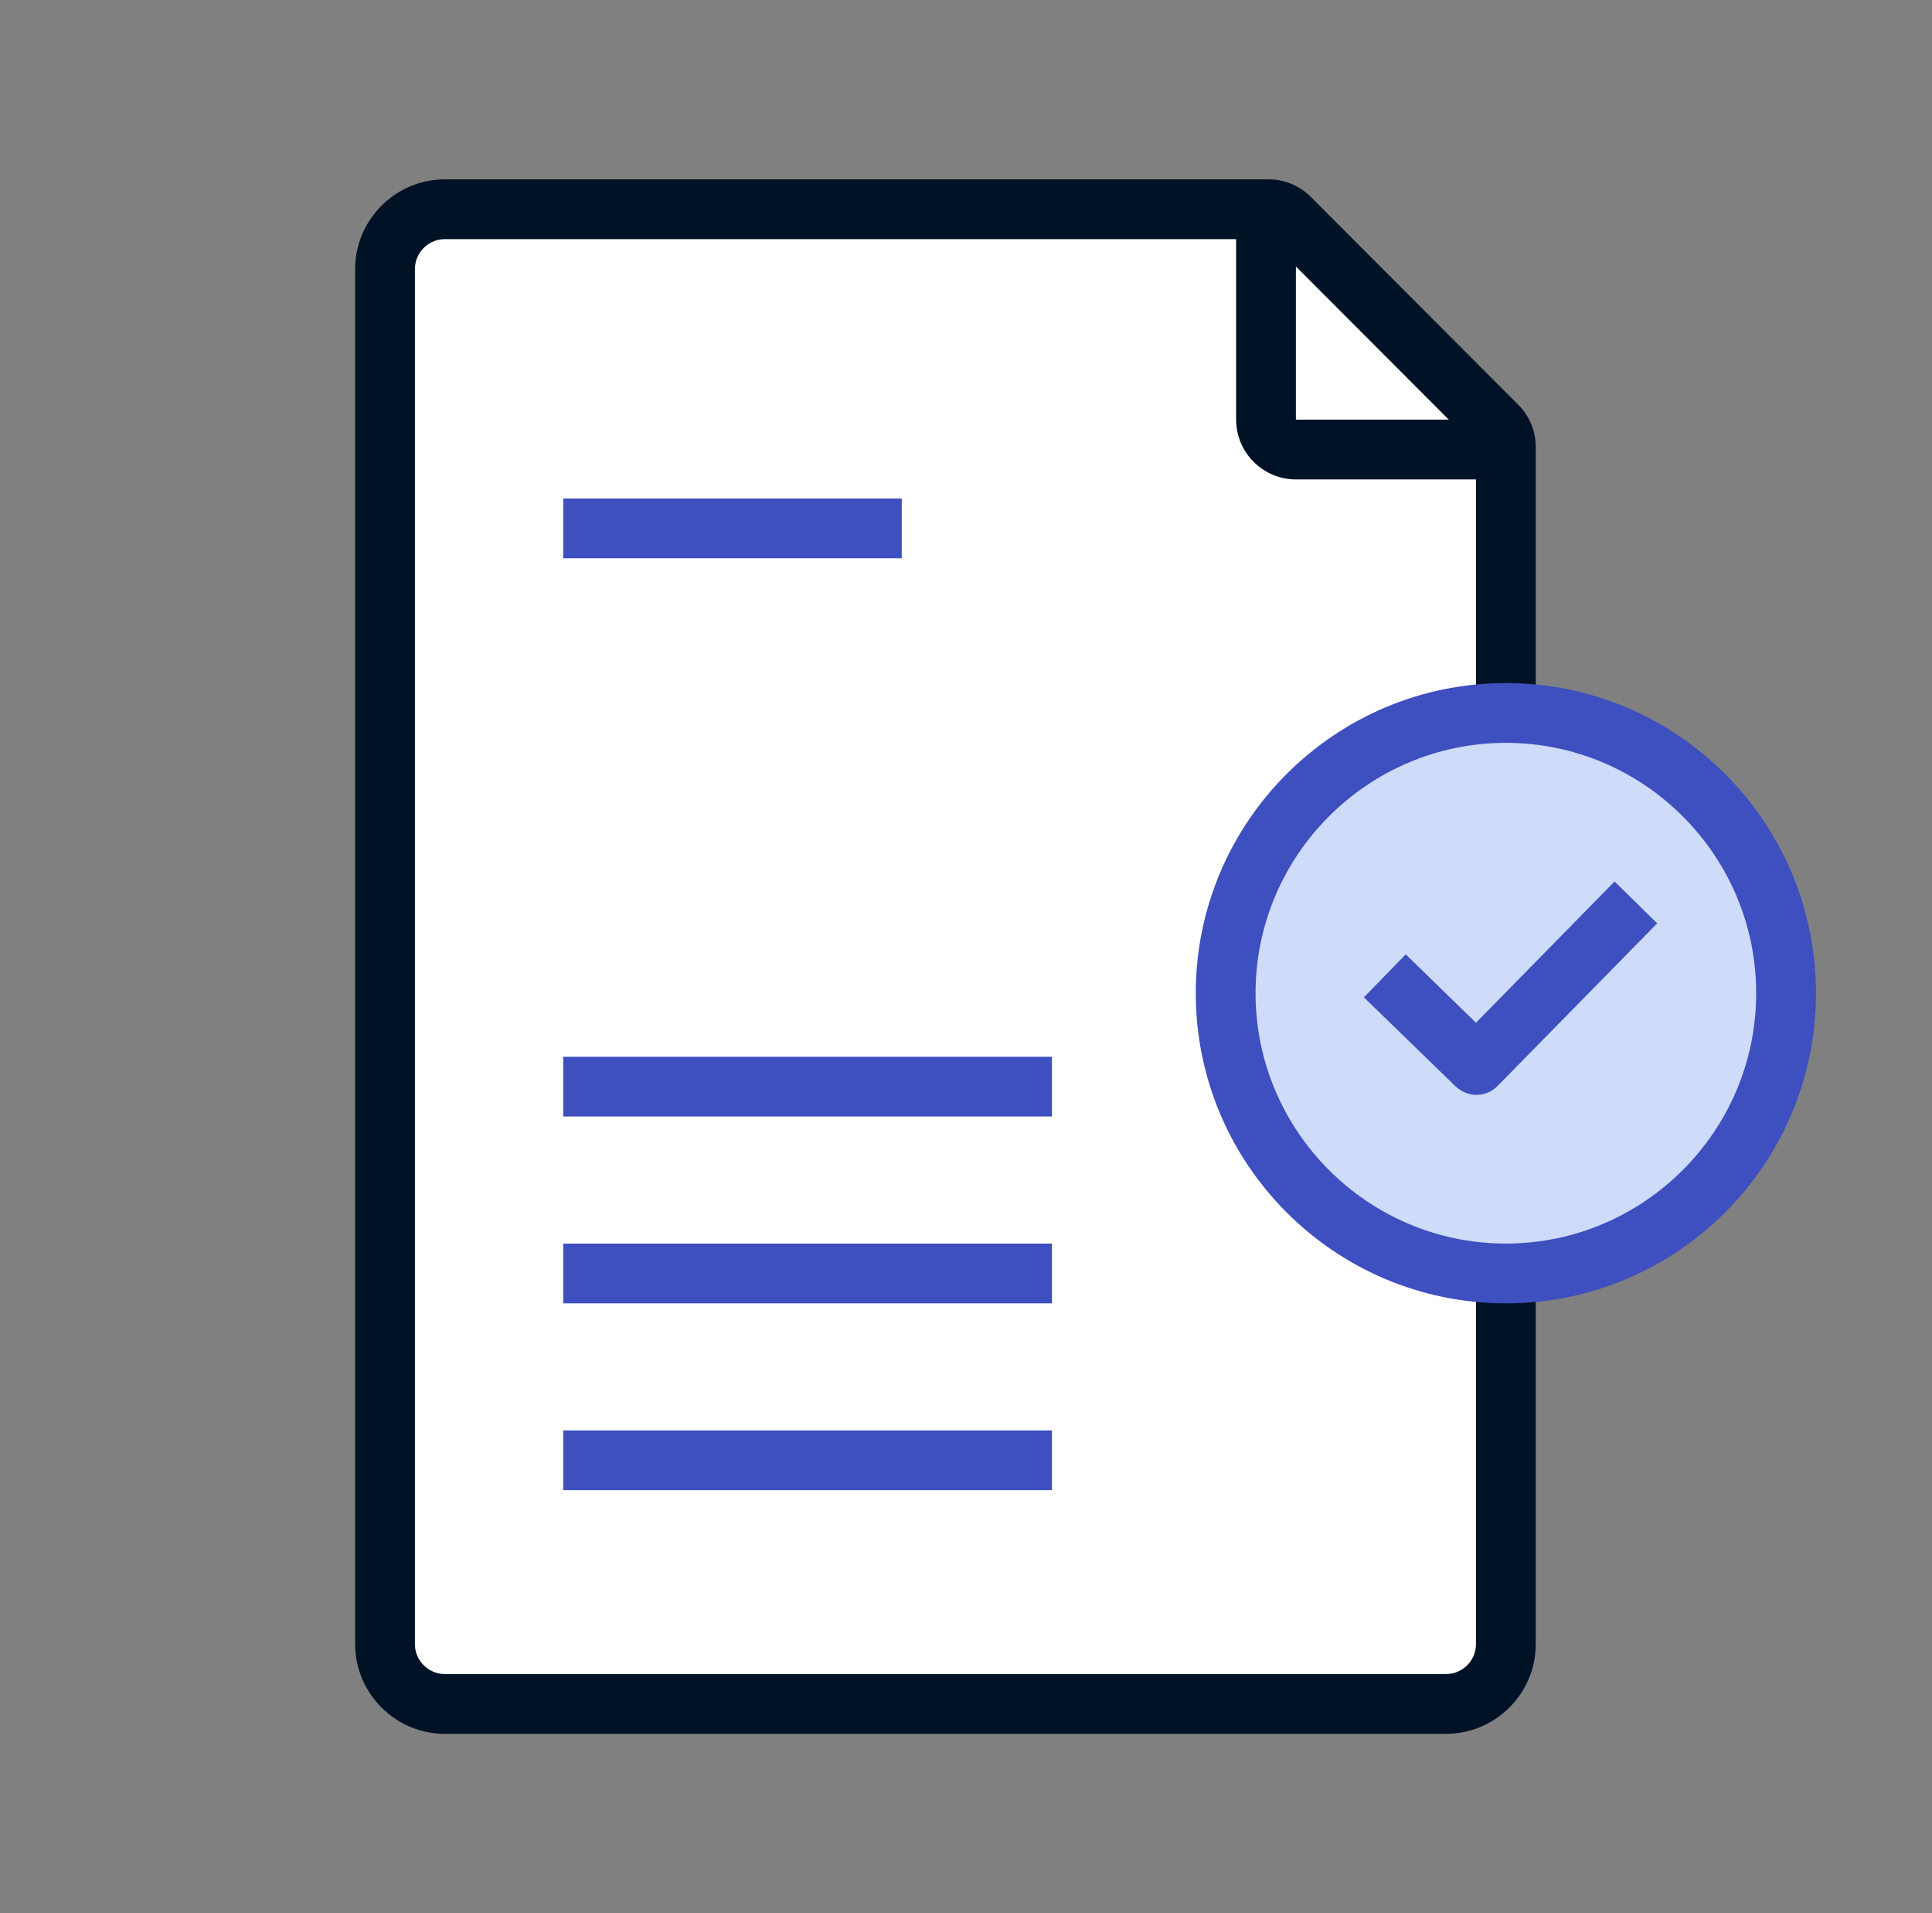
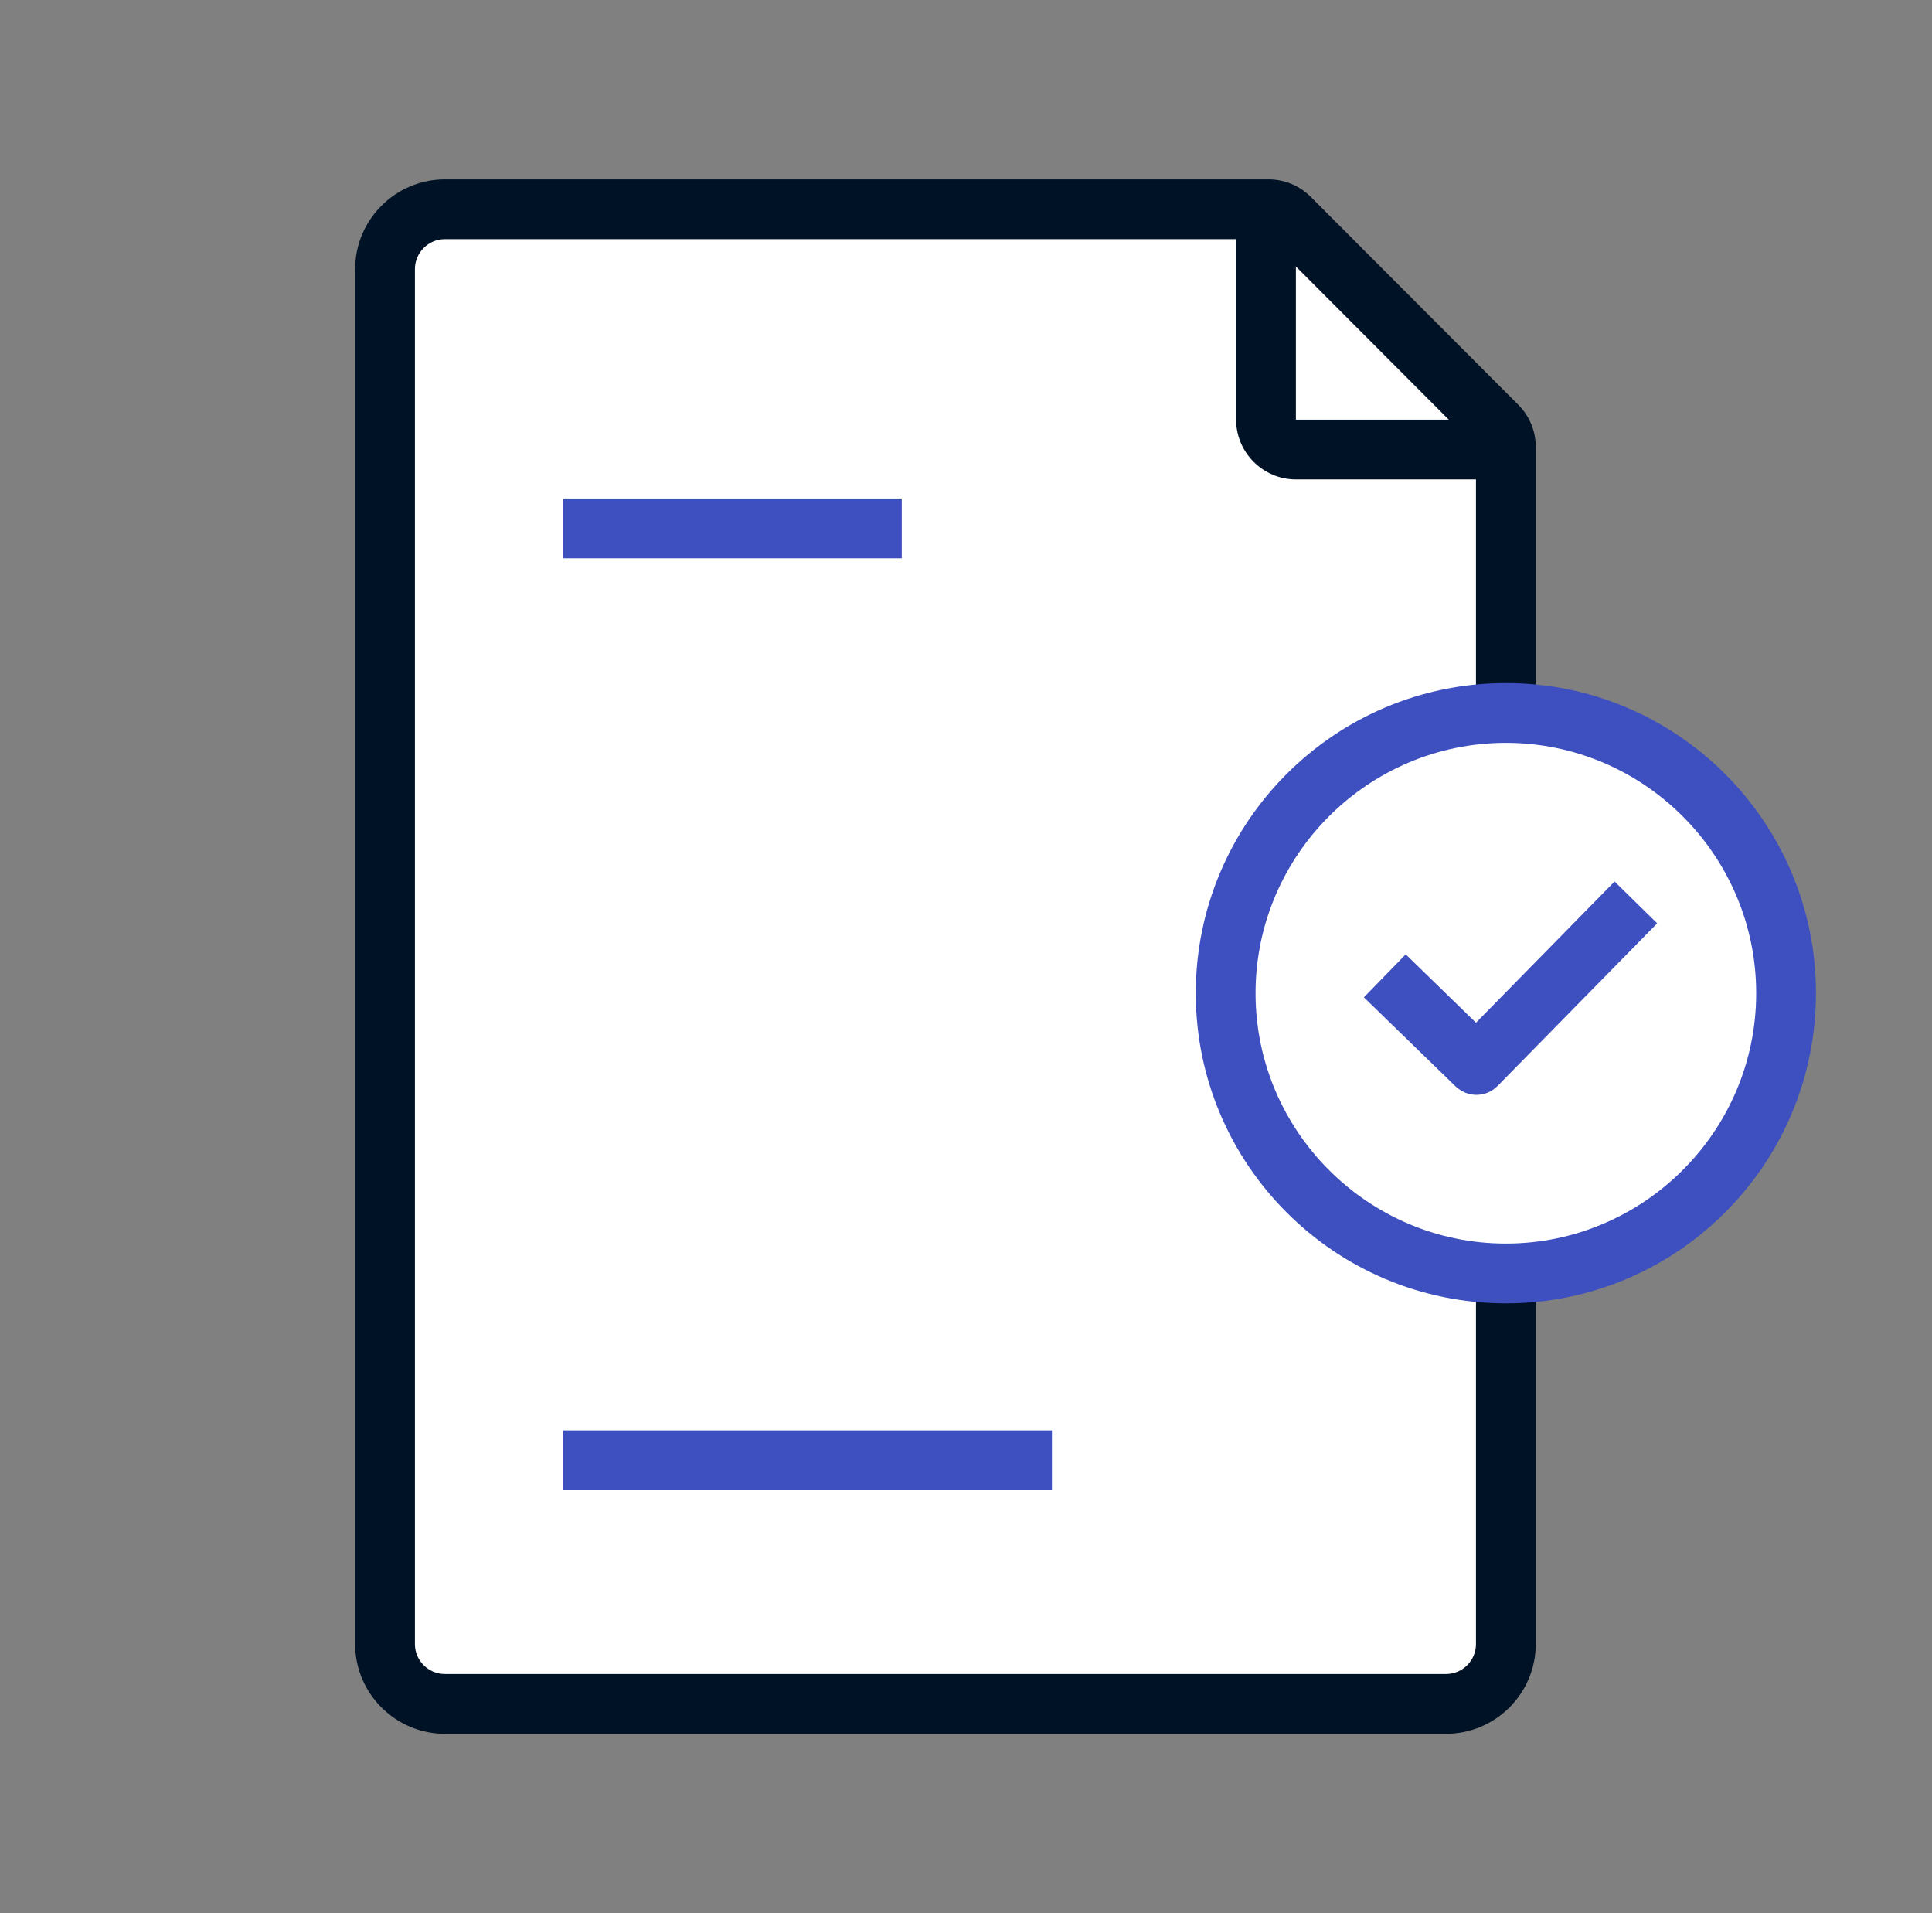
<svg xmlns="http://www.w3.org/2000/svg" width="101" height="100" viewBox="0 0 101 100" fill="none">
  <rect x="0" y="0" width="101" height="100" fill="#808080" stroke="none" />
  <path d="M75.598 89.062H23.254C21.535 89.062 20.129 87.656 20.129 85.938V14.062C20.129 12.344 21.535 10.938 23.254 10.938H66.32C66.731 10.938 67.141 11.094 67.434 11.387L78.273 22.246C78.566 22.539 78.723 22.93 78.723 23.359V85.938C78.723 87.656 77.316 89.062 75.598 89.062Z" fill="white" />
  <path d="M75.598 90.625H23.254C20.676 90.625 18.566 88.516 18.566 85.938V14.062C18.566 11.484 20.676 9.375 23.254 9.375H66.32C67.16 9.375 67.941 9.707 68.527 10.293L79.367 21.152C79.953 21.738 80.285 22.52 80.285 23.359V85.938C80.285 88.516 78.176 90.625 75.598 90.625ZM66.32 12.5H23.254C22.395 12.5 21.691 13.203 21.691 14.062V85.938C21.691 86.797 22.395 87.5 23.254 87.5H75.598C76.457 87.5 77.16 86.797 77.16 85.938V23.359L66.32 12.5Z" fill="#001226" />
  <path d="M77.941 25.059H67.746C66.027 25.059 64.621 23.652 64.621 21.934V11.719H67.746V21.934H77.941V25.059Z" fill="#001226" />
  <path d="M78.723 66.562C86.813 66.562 93.371 60.004 93.371 51.914C93.371 43.824 86.813 37.266 78.723 37.266C70.632 37.266 64.074 43.824 64.074 51.914C64.074 60.004 70.632 66.562 78.723 66.562Z" fill="white" />
-   <path d="M78.723 66.562C86.813 66.562 93.371 60.004 93.371 51.914C93.371 43.824 86.813 37.266 78.723 37.266C70.632 37.266 64.074 43.824 64.074 51.914C64.074 60.004 70.632 66.562 78.723 66.562Z" fill="#CEDBF9" />
  <path d="M78.723 68.125C69.777 68.125 62.512 60.859 62.512 51.914C62.512 42.969 69.777 35.703 78.723 35.703C87.668 35.703 94.934 42.969 94.934 51.914C94.934 60.859 87.668 68.125 78.723 68.125ZM78.723 38.828C71.516 38.828 65.637 44.707 65.637 51.914C65.637 59.121 71.516 65 78.723 65C85.93 65 91.809 59.121 91.809 51.914C91.809 44.707 85.93 38.828 78.723 38.828Z" fill="#3E4FBF" />
  <path d="M77.18 57.227C76.789 57.227 76.398 57.07 76.086 56.777L71.301 52.129L73.488 49.883L77.16 53.457L84.406 46.074L86.633 48.262L78.293 56.758C77.981 57.07 77.59 57.227 77.18 57.227Z" fill="#3E4FBF" />
  <path d="M47.141 26.055H29.445V29.18H47.141V26.055Z" fill="#3E4FBF" />
-   <path d="M54.992 55.234H29.445V58.359H54.992V55.234Z" fill="#3E4FBF" />
-   <path d="M54.992 65H29.445V68.125H54.992V65Z" fill="#3E4FBF" />
+   <path d="M54.992 65V68.125H54.992V65Z" fill="#3E4FBF" />
  <path d="M54.992 74.766H29.445V77.891H54.992V74.766Z" fill="#3E4FBF" />
</svg>